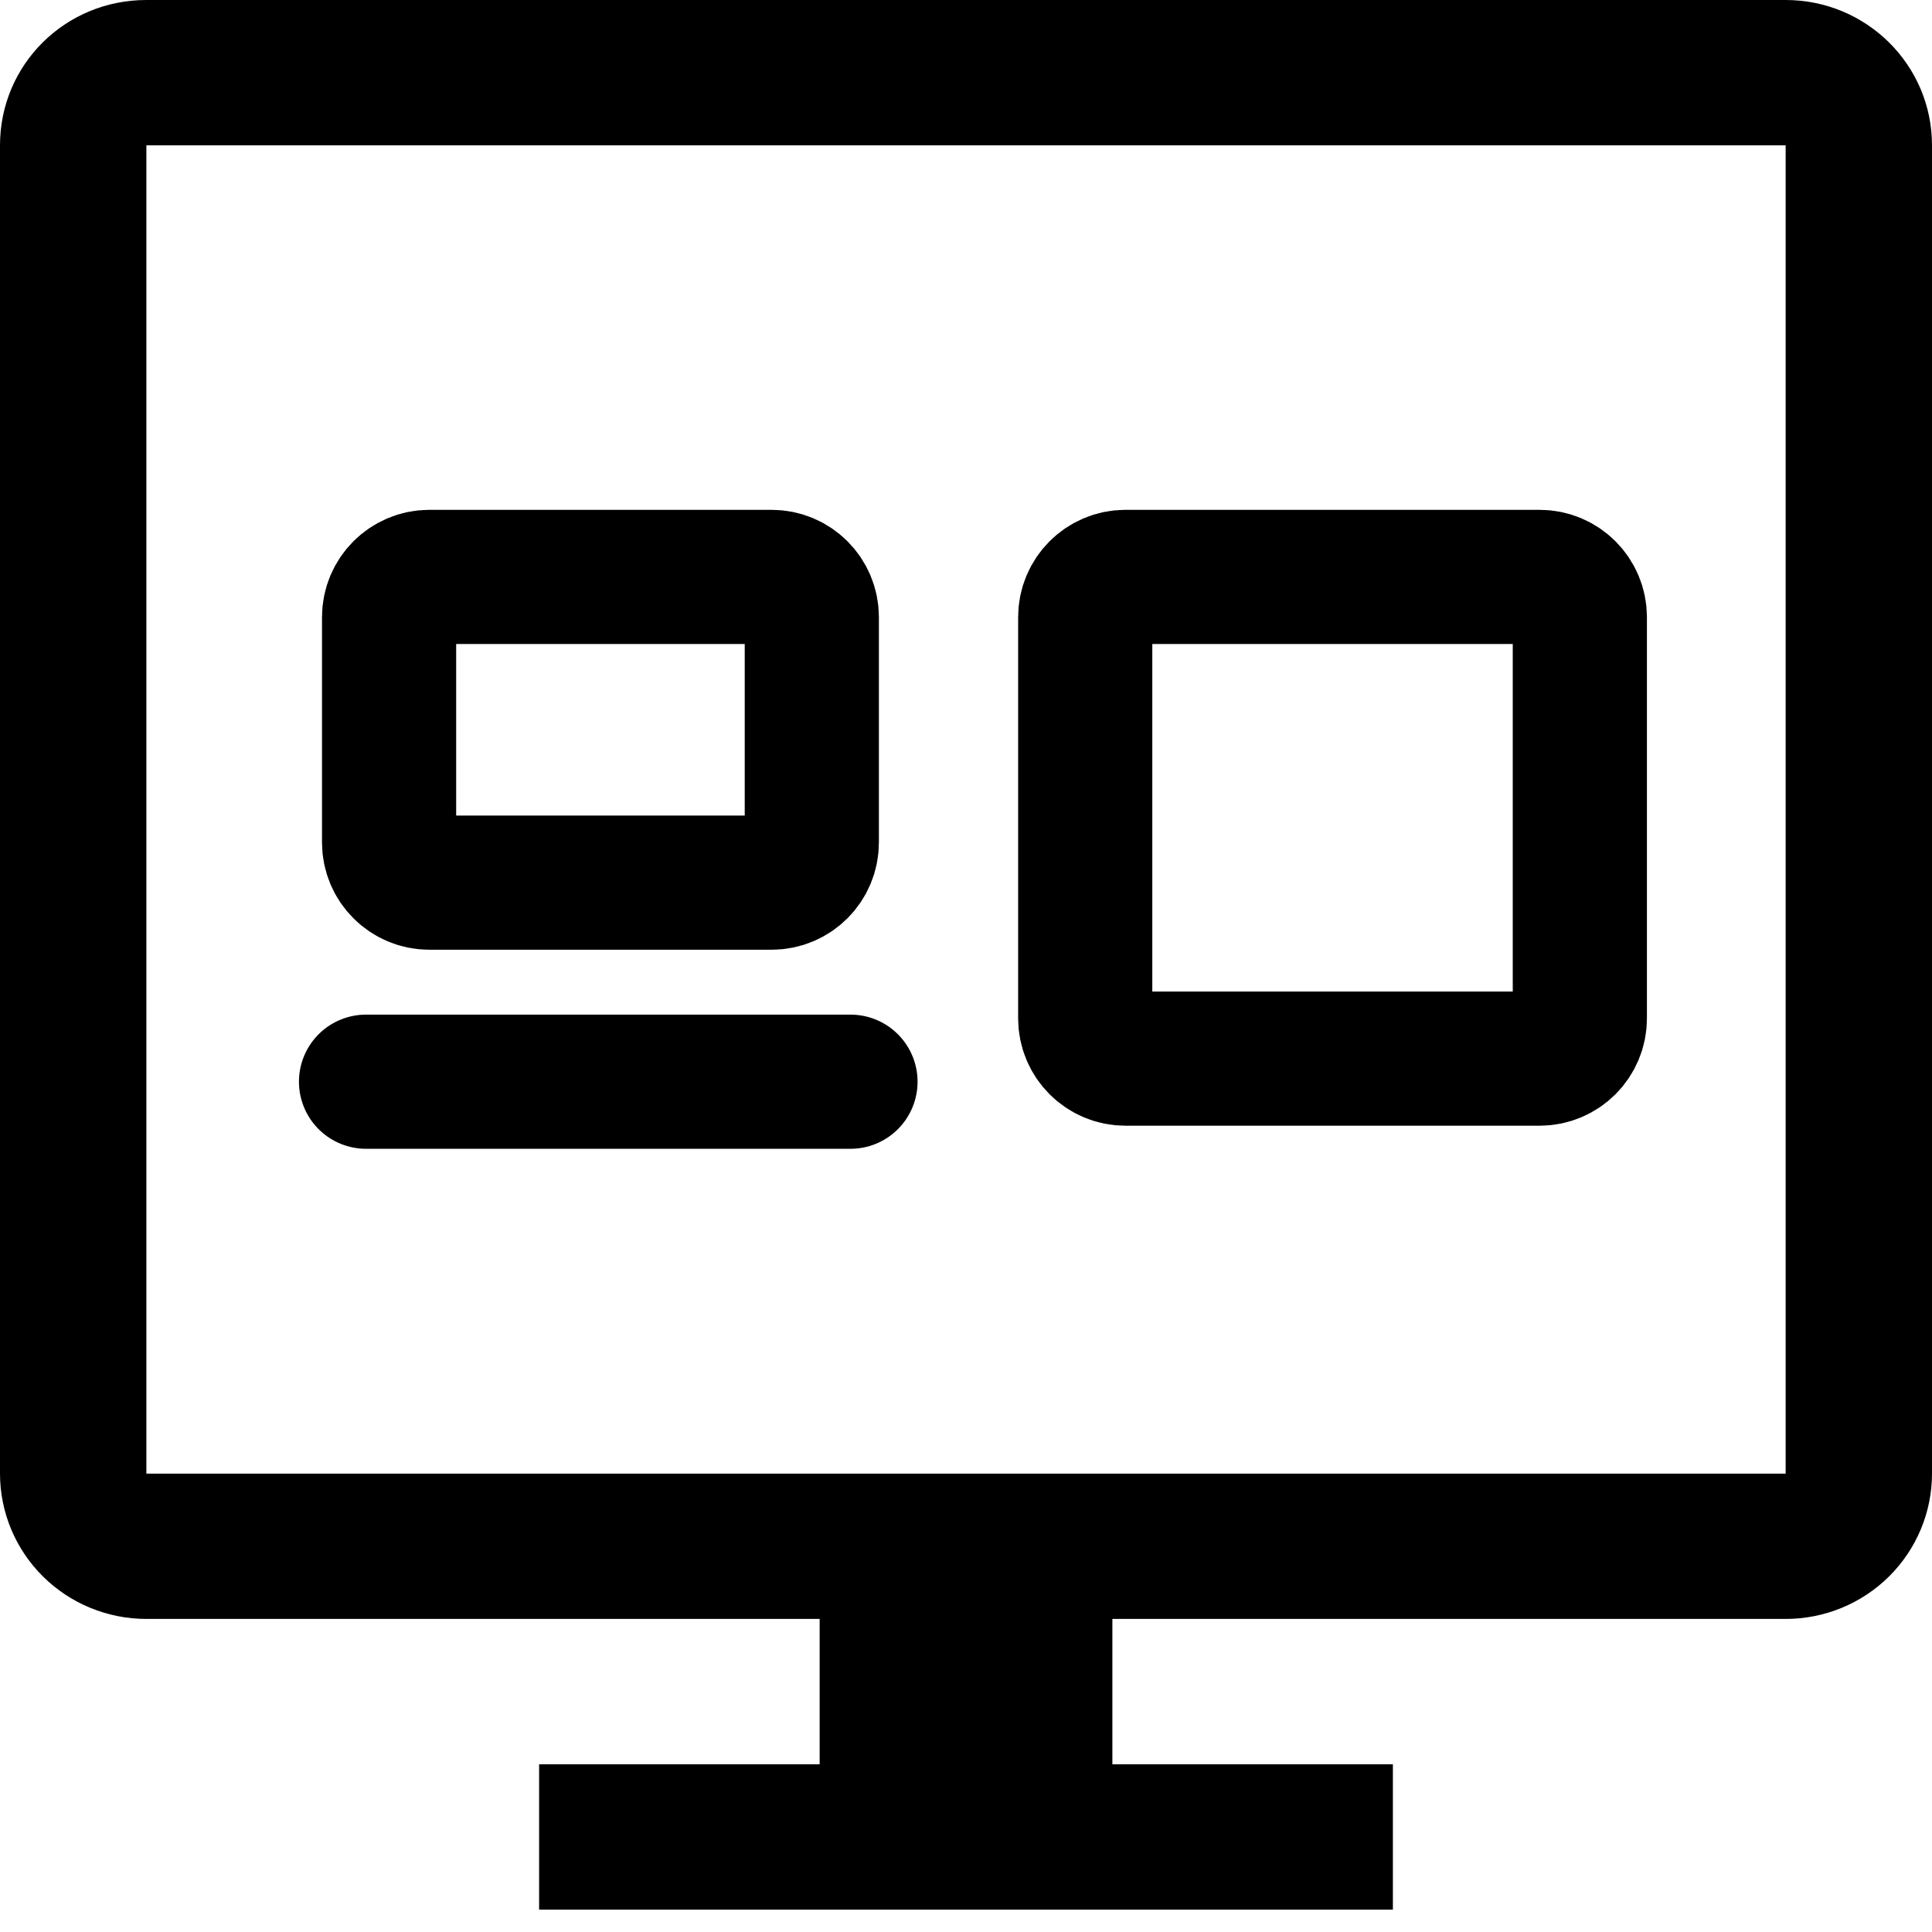
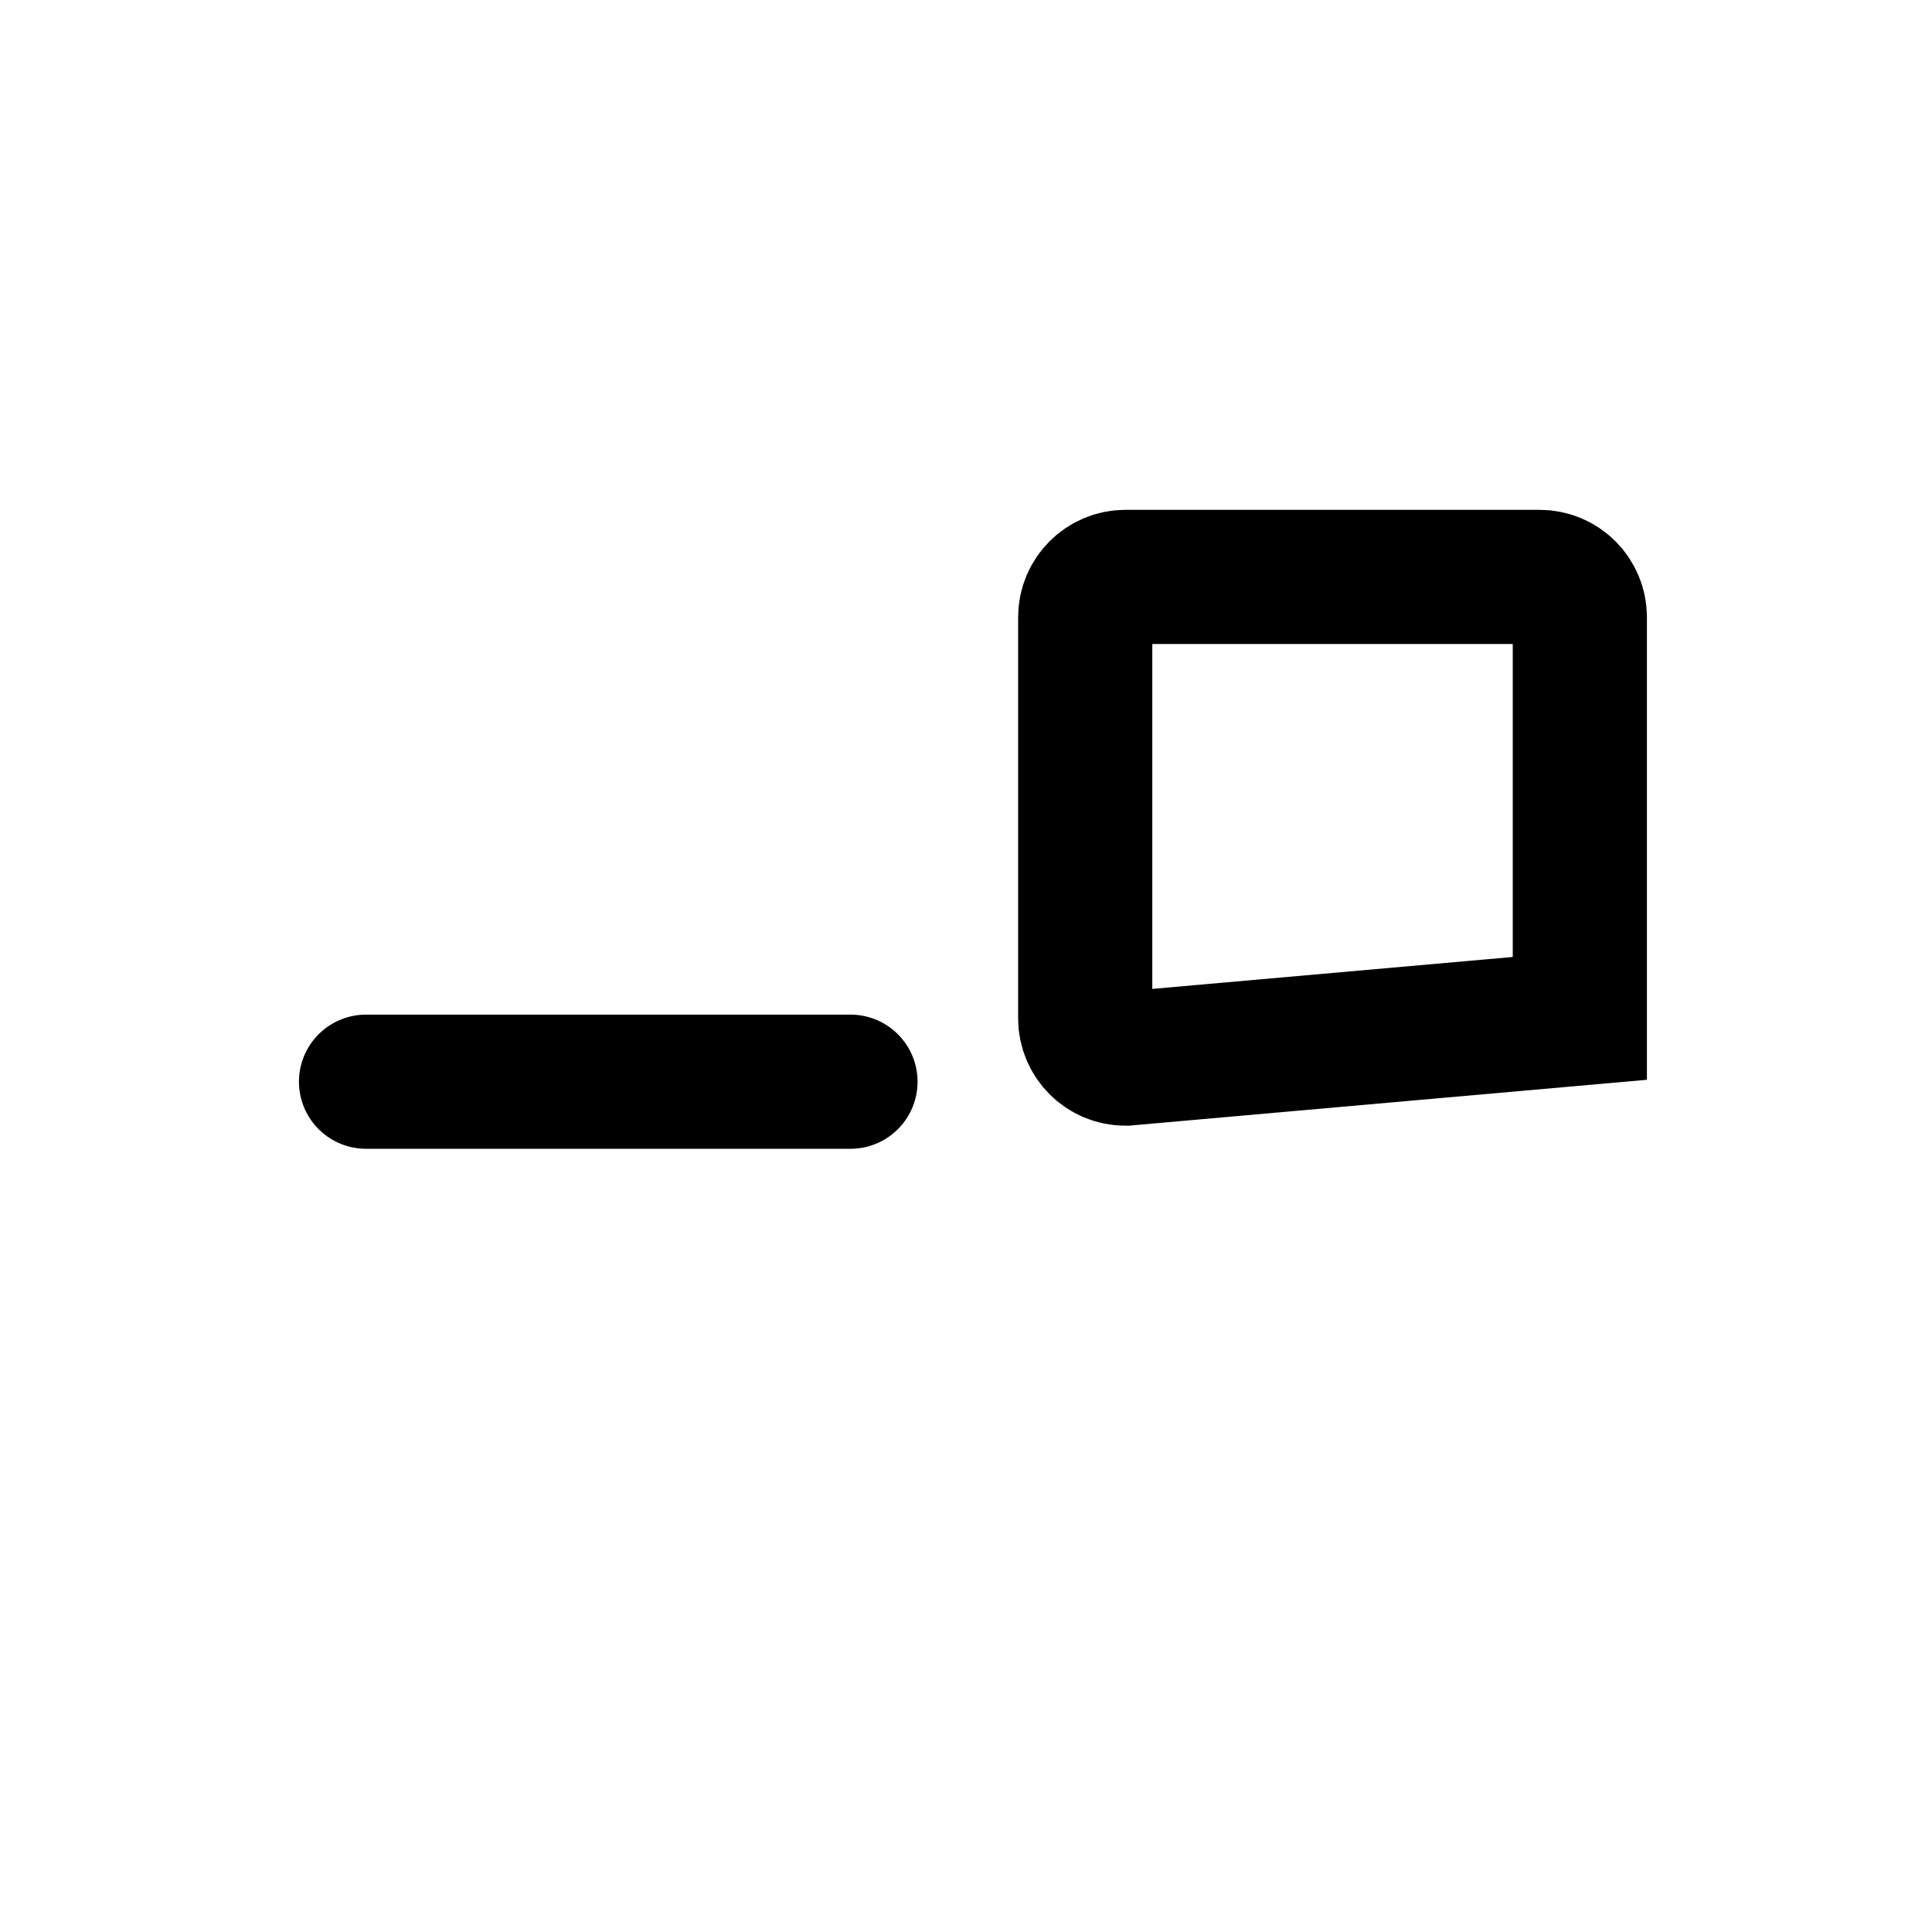
<svg xmlns="http://www.w3.org/2000/svg" width="72" height="72" viewBox="0 0 72 72" fill="none">
  <g id="Group 37133">
    <g id="Group 37129">
      <g id="Group 37052">
        <g id="Group 37046">
          <g id="Group 37045">
            <g id="Group 37048">
              <g id="Group 37041">
-                 <path id="Vector" d="M40.443 37.952L40.443 23C40.443 22.172 41.115 21.5 41.943 21.5L57.376 21.5C58.204 21.5 58.876 22.172 58.876 23L58.876 37.952C58.876 38.78 58.204 39.452 57.376 39.452L41.943 39.452C41.115 39.452 40.443 38.78 40.443 37.952Z" stroke="currentColor" stroke-width="5" stroke-miterlimit="10" />
+                 <path id="Vector" d="M40.443 37.952L40.443 23C40.443 22.172 41.115 21.5 41.943 21.5L57.376 21.5C58.204 21.5 58.876 22.172 58.876 23L58.876 37.952L41.943 39.452C41.115 39.452 40.443 38.78 40.443 37.952Z" stroke="currentColor" stroke-width="5" stroke-miterlimit="10" />
              </g>
            </g>
          </g>
        </g>
      </g>
      <g id="Group 37051">
        <g id="Group 37046_2">
          <g id="Group 37045_2">
            <g id="Group 37048_2">
              <g id="Group 37041_2">
-                 <path id="Vector_2" d="M16 21.5H28.754C29.583 21.5 30.254 22.172 30.254 23V31.394C30.254 32.223 29.583 32.894 28.754 32.894H16C15.172 32.894 14.5 32.223 14.5 31.394V23C14.5 22.172 15.172 21.5 16 21.5Z" stroke="currentColor" stroke-width="5" stroke-miterlimit="10" />
-               </g>
+                 </g>
            </g>
          </g>
        </g>
      </g>
      <g id="Group 37053">
        <path id="Line 2" d="M13.641 40.312L31.695 40.312" stroke="currentColor" stroke-width="5" stroke-linecap="round" />
      </g>
    </g>
-     <path id="Vector_3" d="M66.546 54.917H5.455V5.417H66.546M66.546 0H5.455C2.427 0 0 2.41 0 5.417V54.917C0 56.353 0.575 57.731 1.598 58.747C2.621 59.763 4.008 60.333 5.455 60.333H30.546V65.75H20.091V71.167H51.909V65.75H41.455V60.333H66.546C67.992 60.333 69.379 59.763 70.402 58.747C71.425 57.731 72 56.353 72 54.917V5.417C72 2.41 69.546 0 66.546 0Z" fill="black" />
  </g>
</svg>